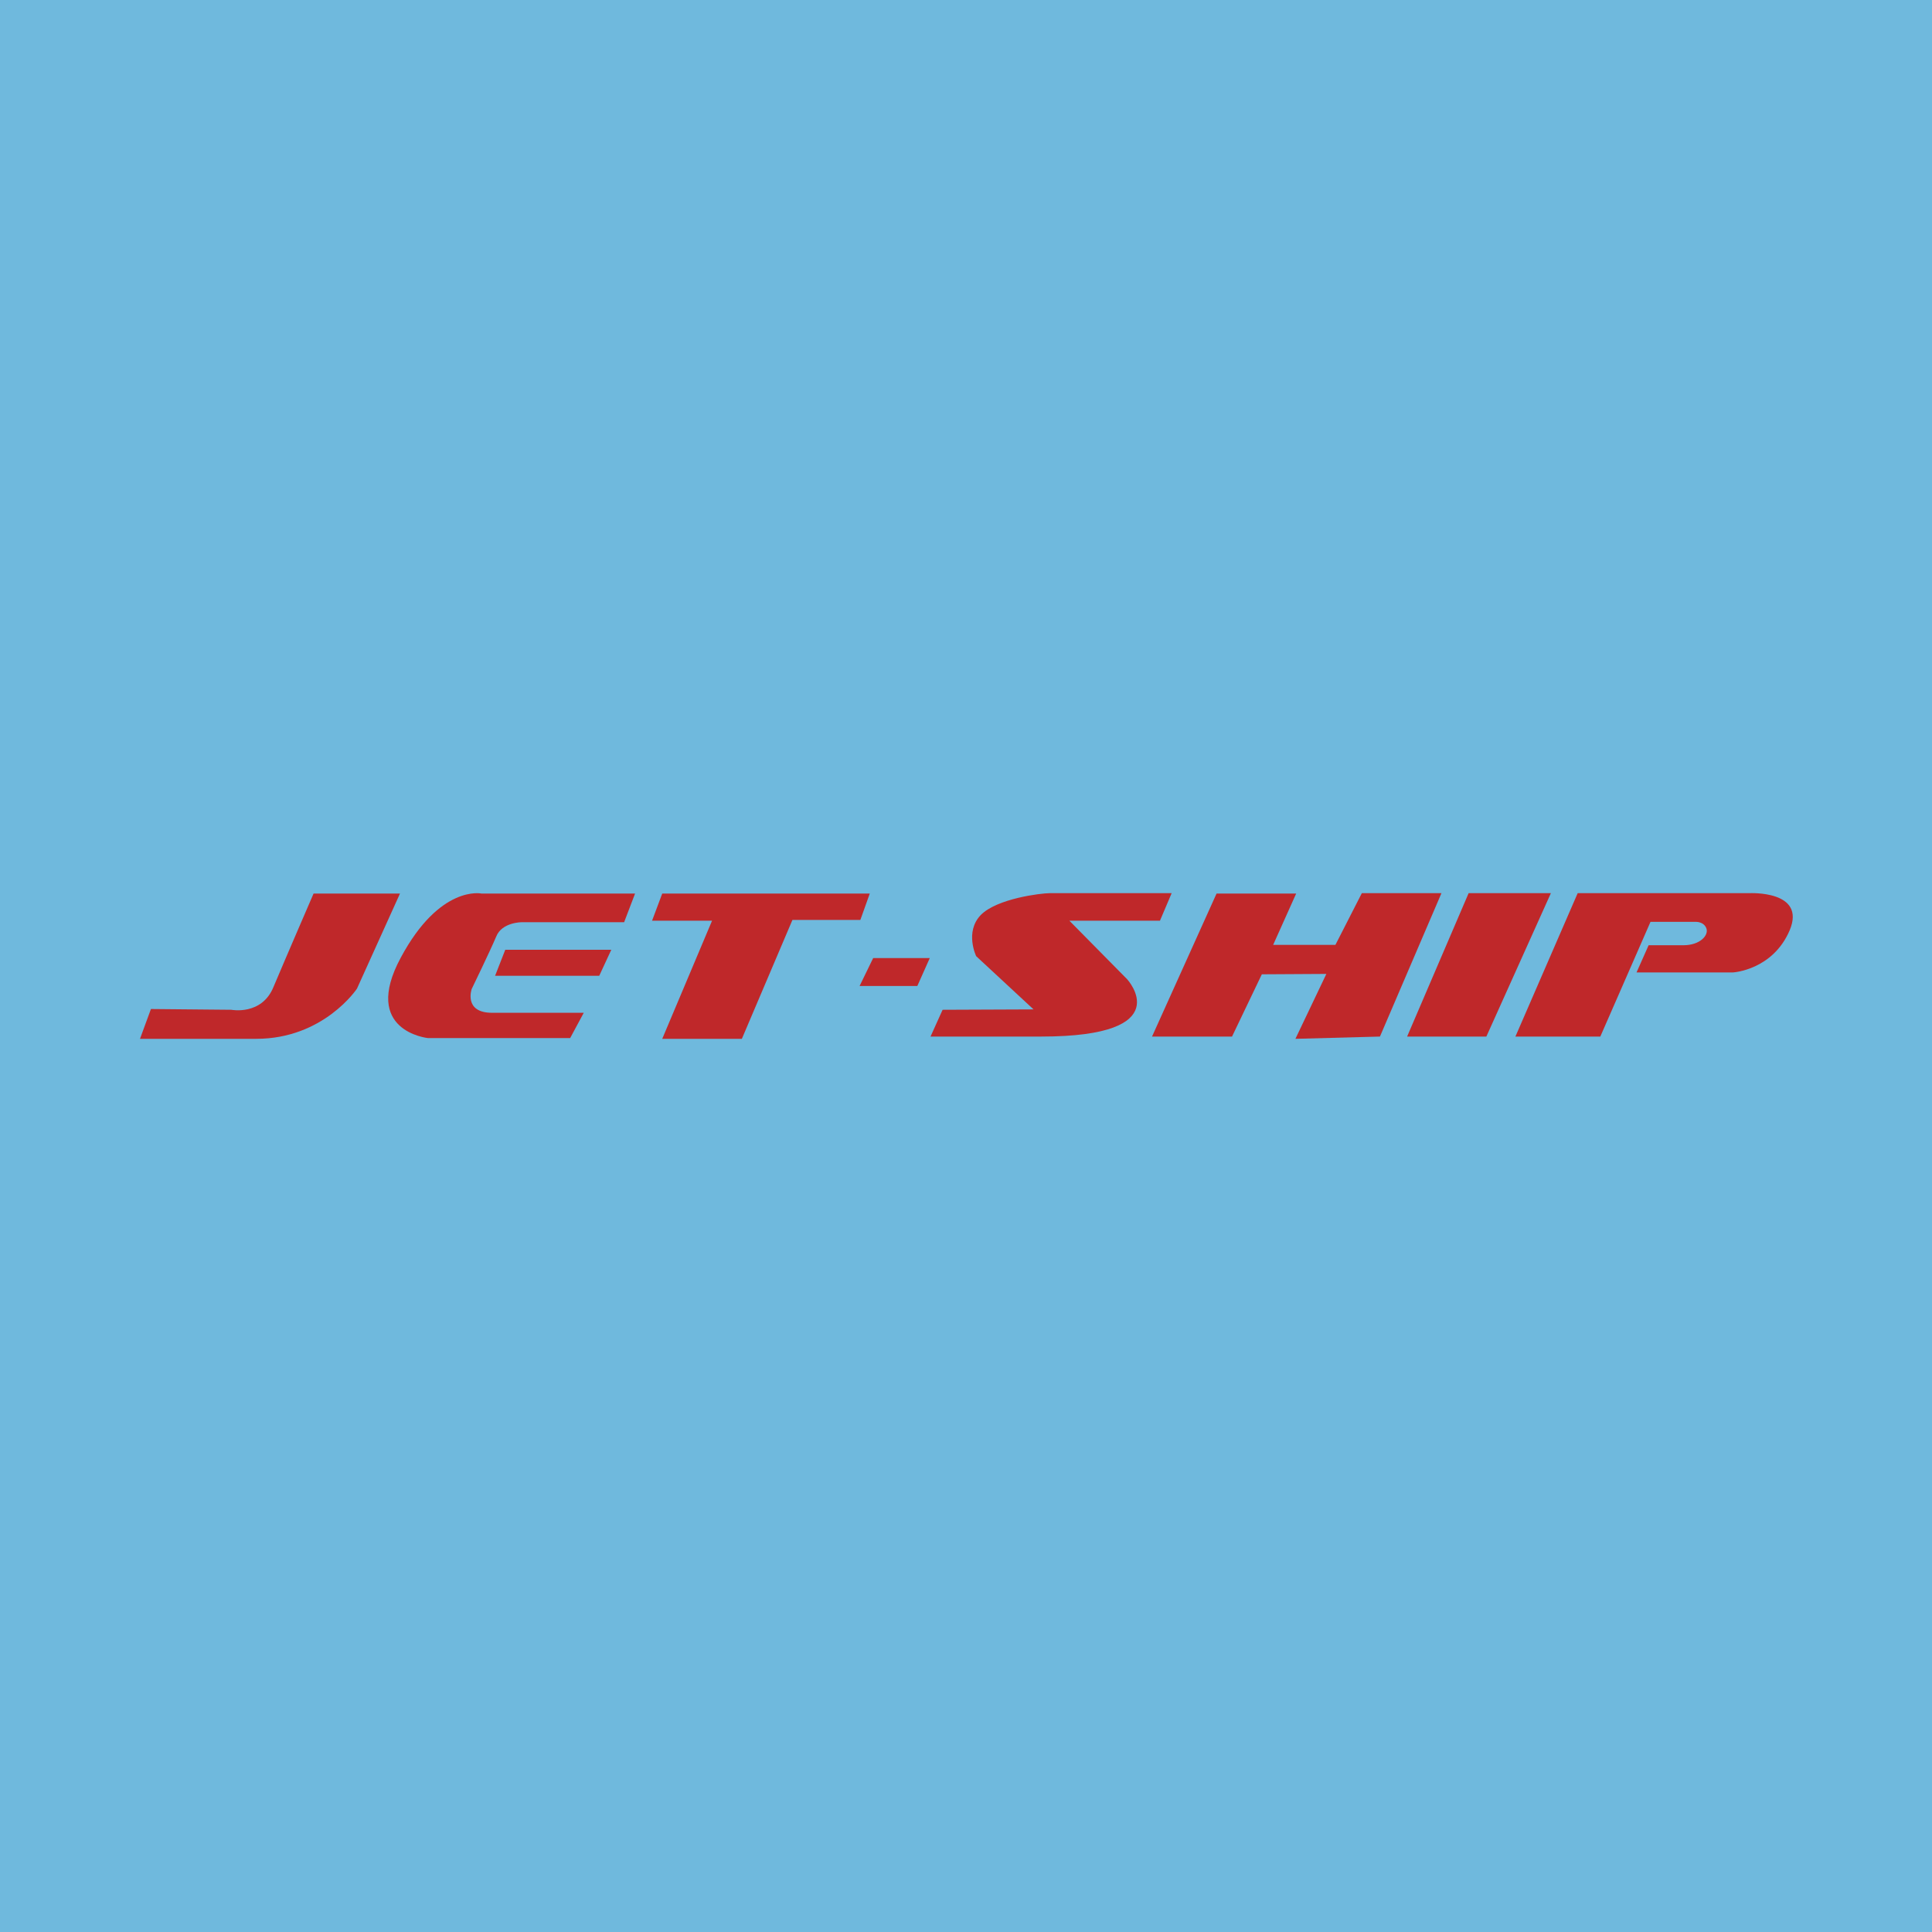
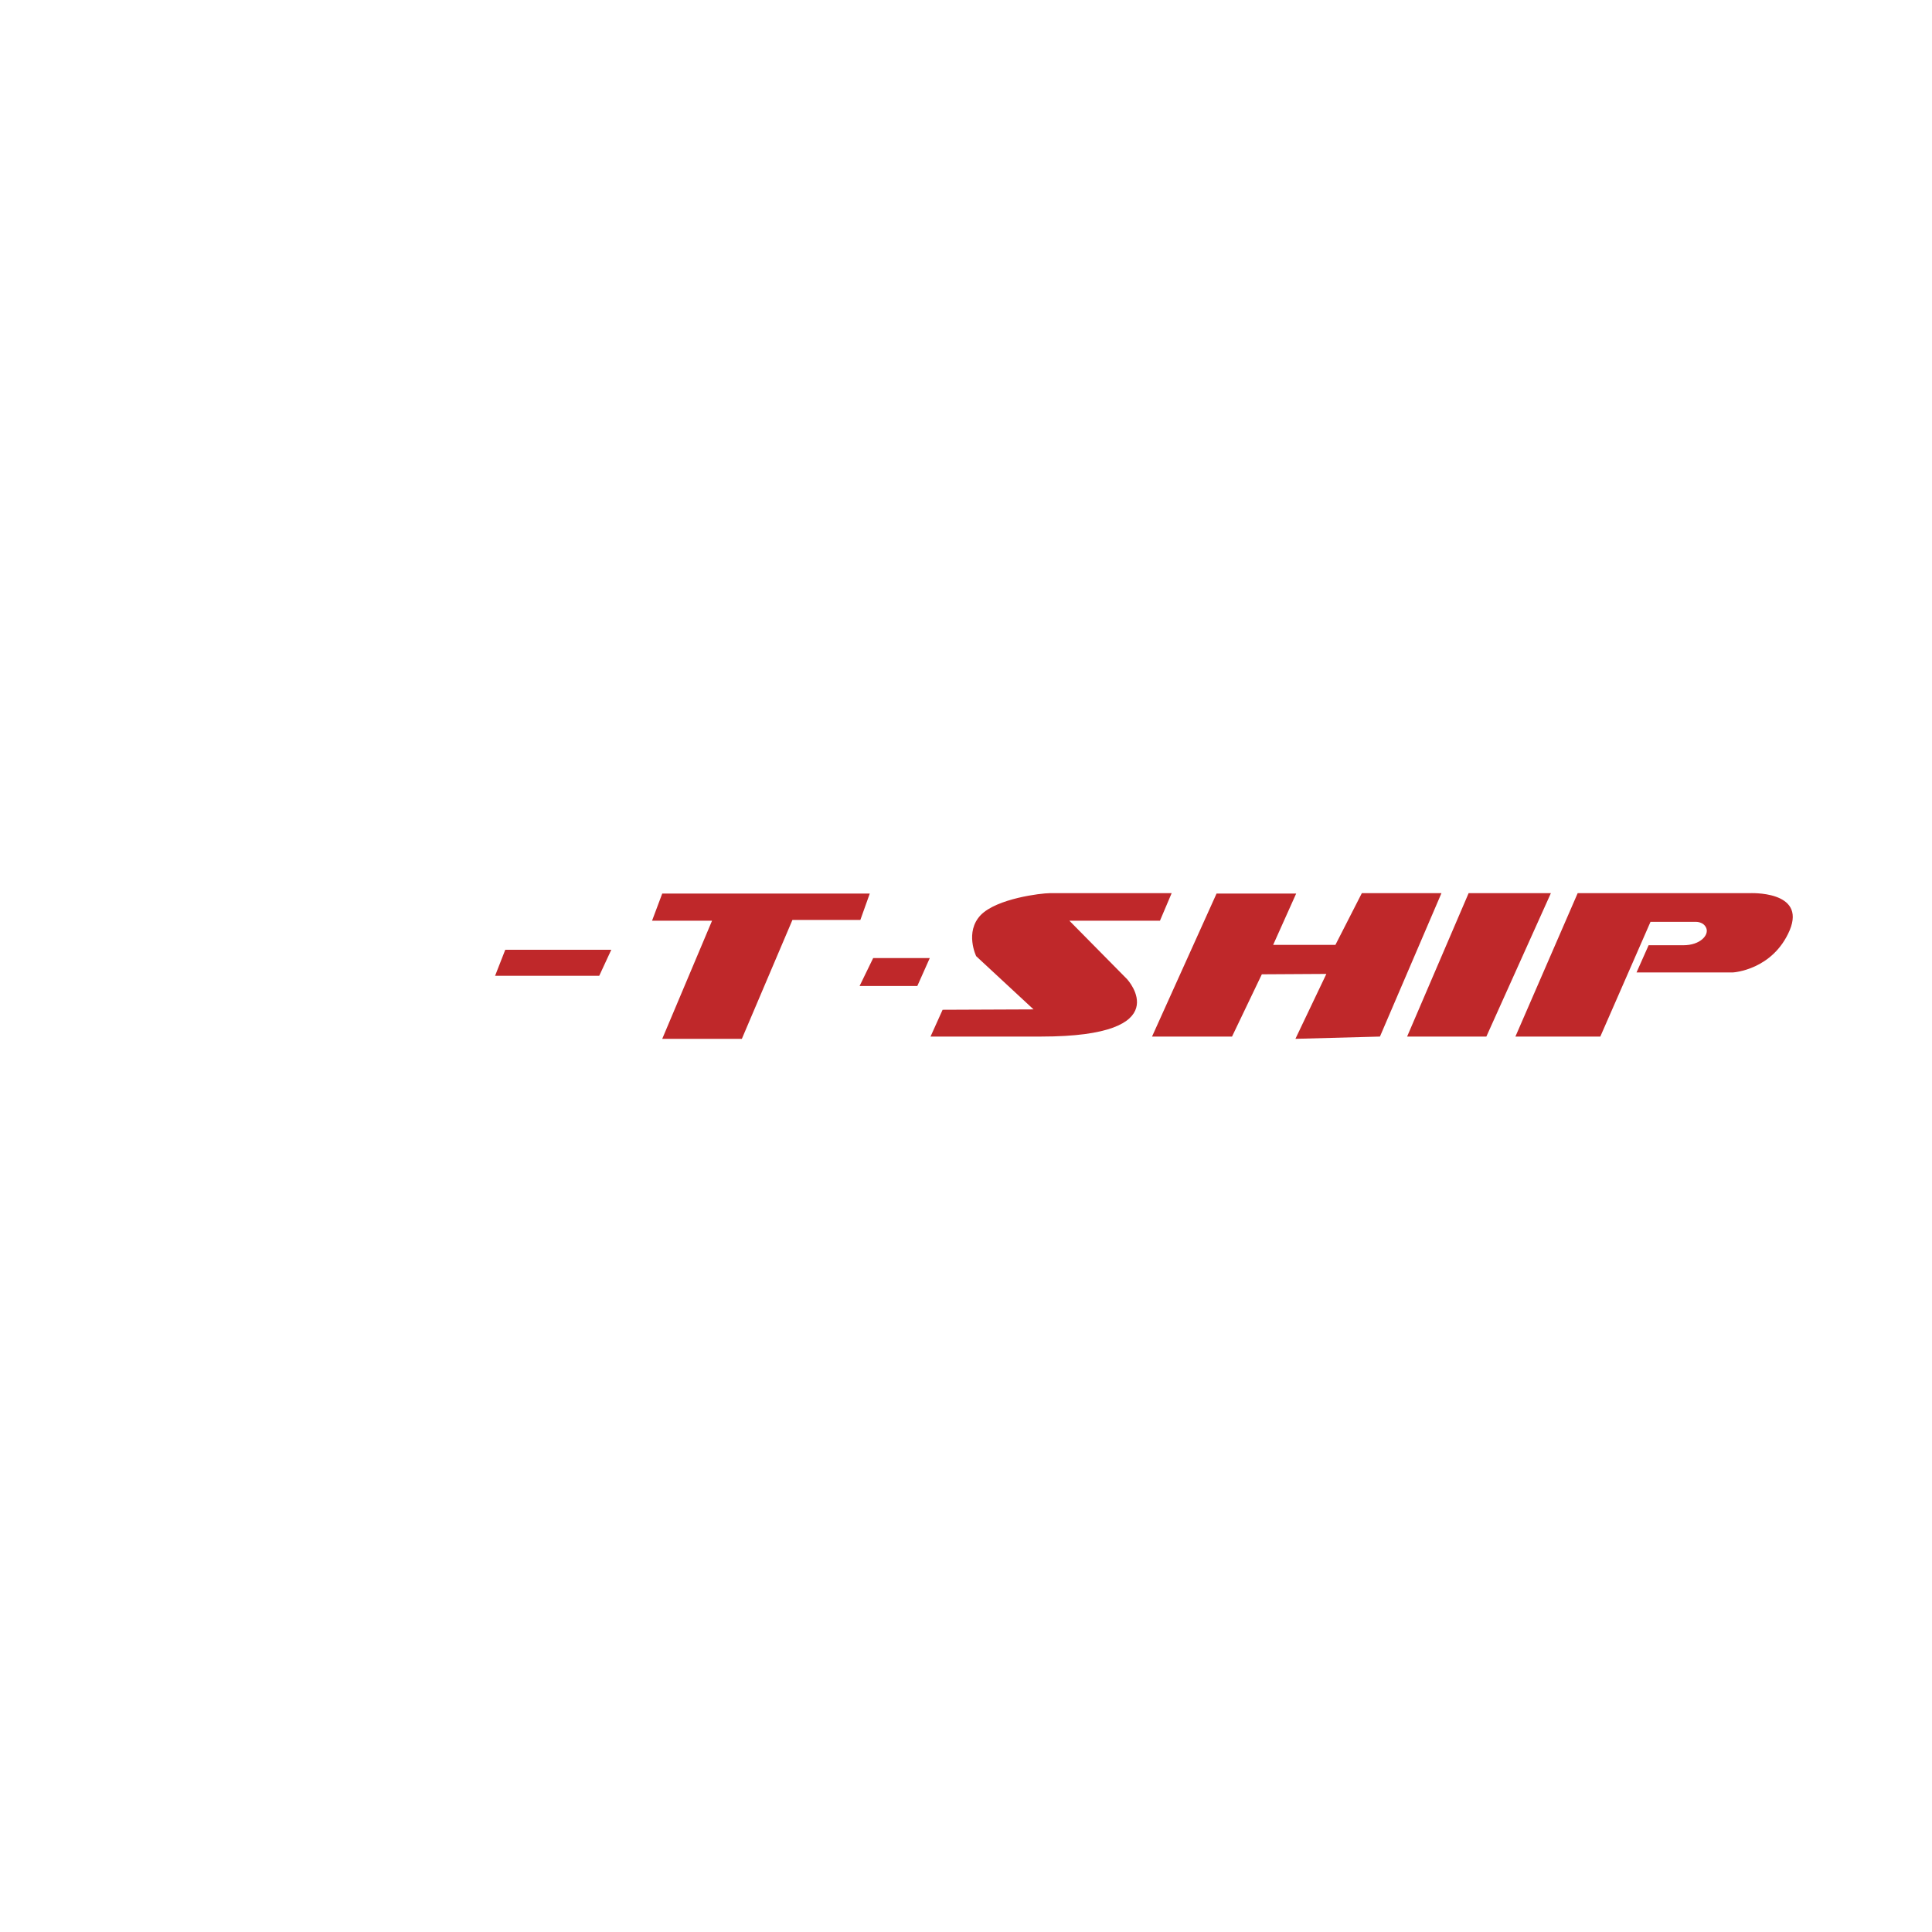
<svg xmlns="http://www.w3.org/2000/svg" width="512" height="512" viewBox="0 0 512 512">
-   <rect fill="#6FB9DD" width="512" height="512" />
-   <path fill="#BF282A" d="M83.1 236.8H106L94.6 262s-8.8 13.3-26.7 13.3H37.1l2.9-7.9 21.3.2s8.1 1.6 11.2-6.1c3.2-7.6 10.6-24.7 10.6-24.7zM127.6 236.8h40.7l-2.9 7.6h-27.2s-5.2 0-6.7 3.8c-1.6 3.8-6.5 13.9-6.5 13.9s-2.2 6.3 5.4 6.3h24.3l-3.6 6.7h-37.7s-17.7-1.8-7.2-21.3c10.4-19.4 21.4-17 21.4-17z" />
  <path fill="#BF282A" d="M133.9 251.7H162l-3.2 6.9h-27.6zM175.5 236.8h55l-2.5 7h-18l-13.4 31.5h-21.1l13.2-31.3h-15.9zM246.4 253.9l-3.3 7.4h-15.3l3.6-7.4zM310.5 236.7l-3.1 7.3h-24l15.3 15.5s14 15.2-22.8 15.2h-29.3l3.2-7.1 24.1-.1-15.2-14.1s-3.1-6.4 1.2-10.9c4.3-4.4 16-5.8 18.3-5.8h32.3zM322.4 236.8h21.1l-6.1 13.6h16.5l7-13.7H382l-16.3 38-22.4.6 8.2-17.2-17.1.1-7.9 16.5h-21.2zM389.2 236.7H411l-17.1 38h-21zM418.1 236.7l-16.5 38h22.5l13.3-30.4h12s2.1-.1 2.8 1.7c.7 1.8-1.6 4.5-6.1 4.5h-9.2l-3.2 7.2h25.6s10.5-.6 15-11.2c4.4-10.6-10.7-9.8-10.7-9.8h-45.5z" />
</svg>